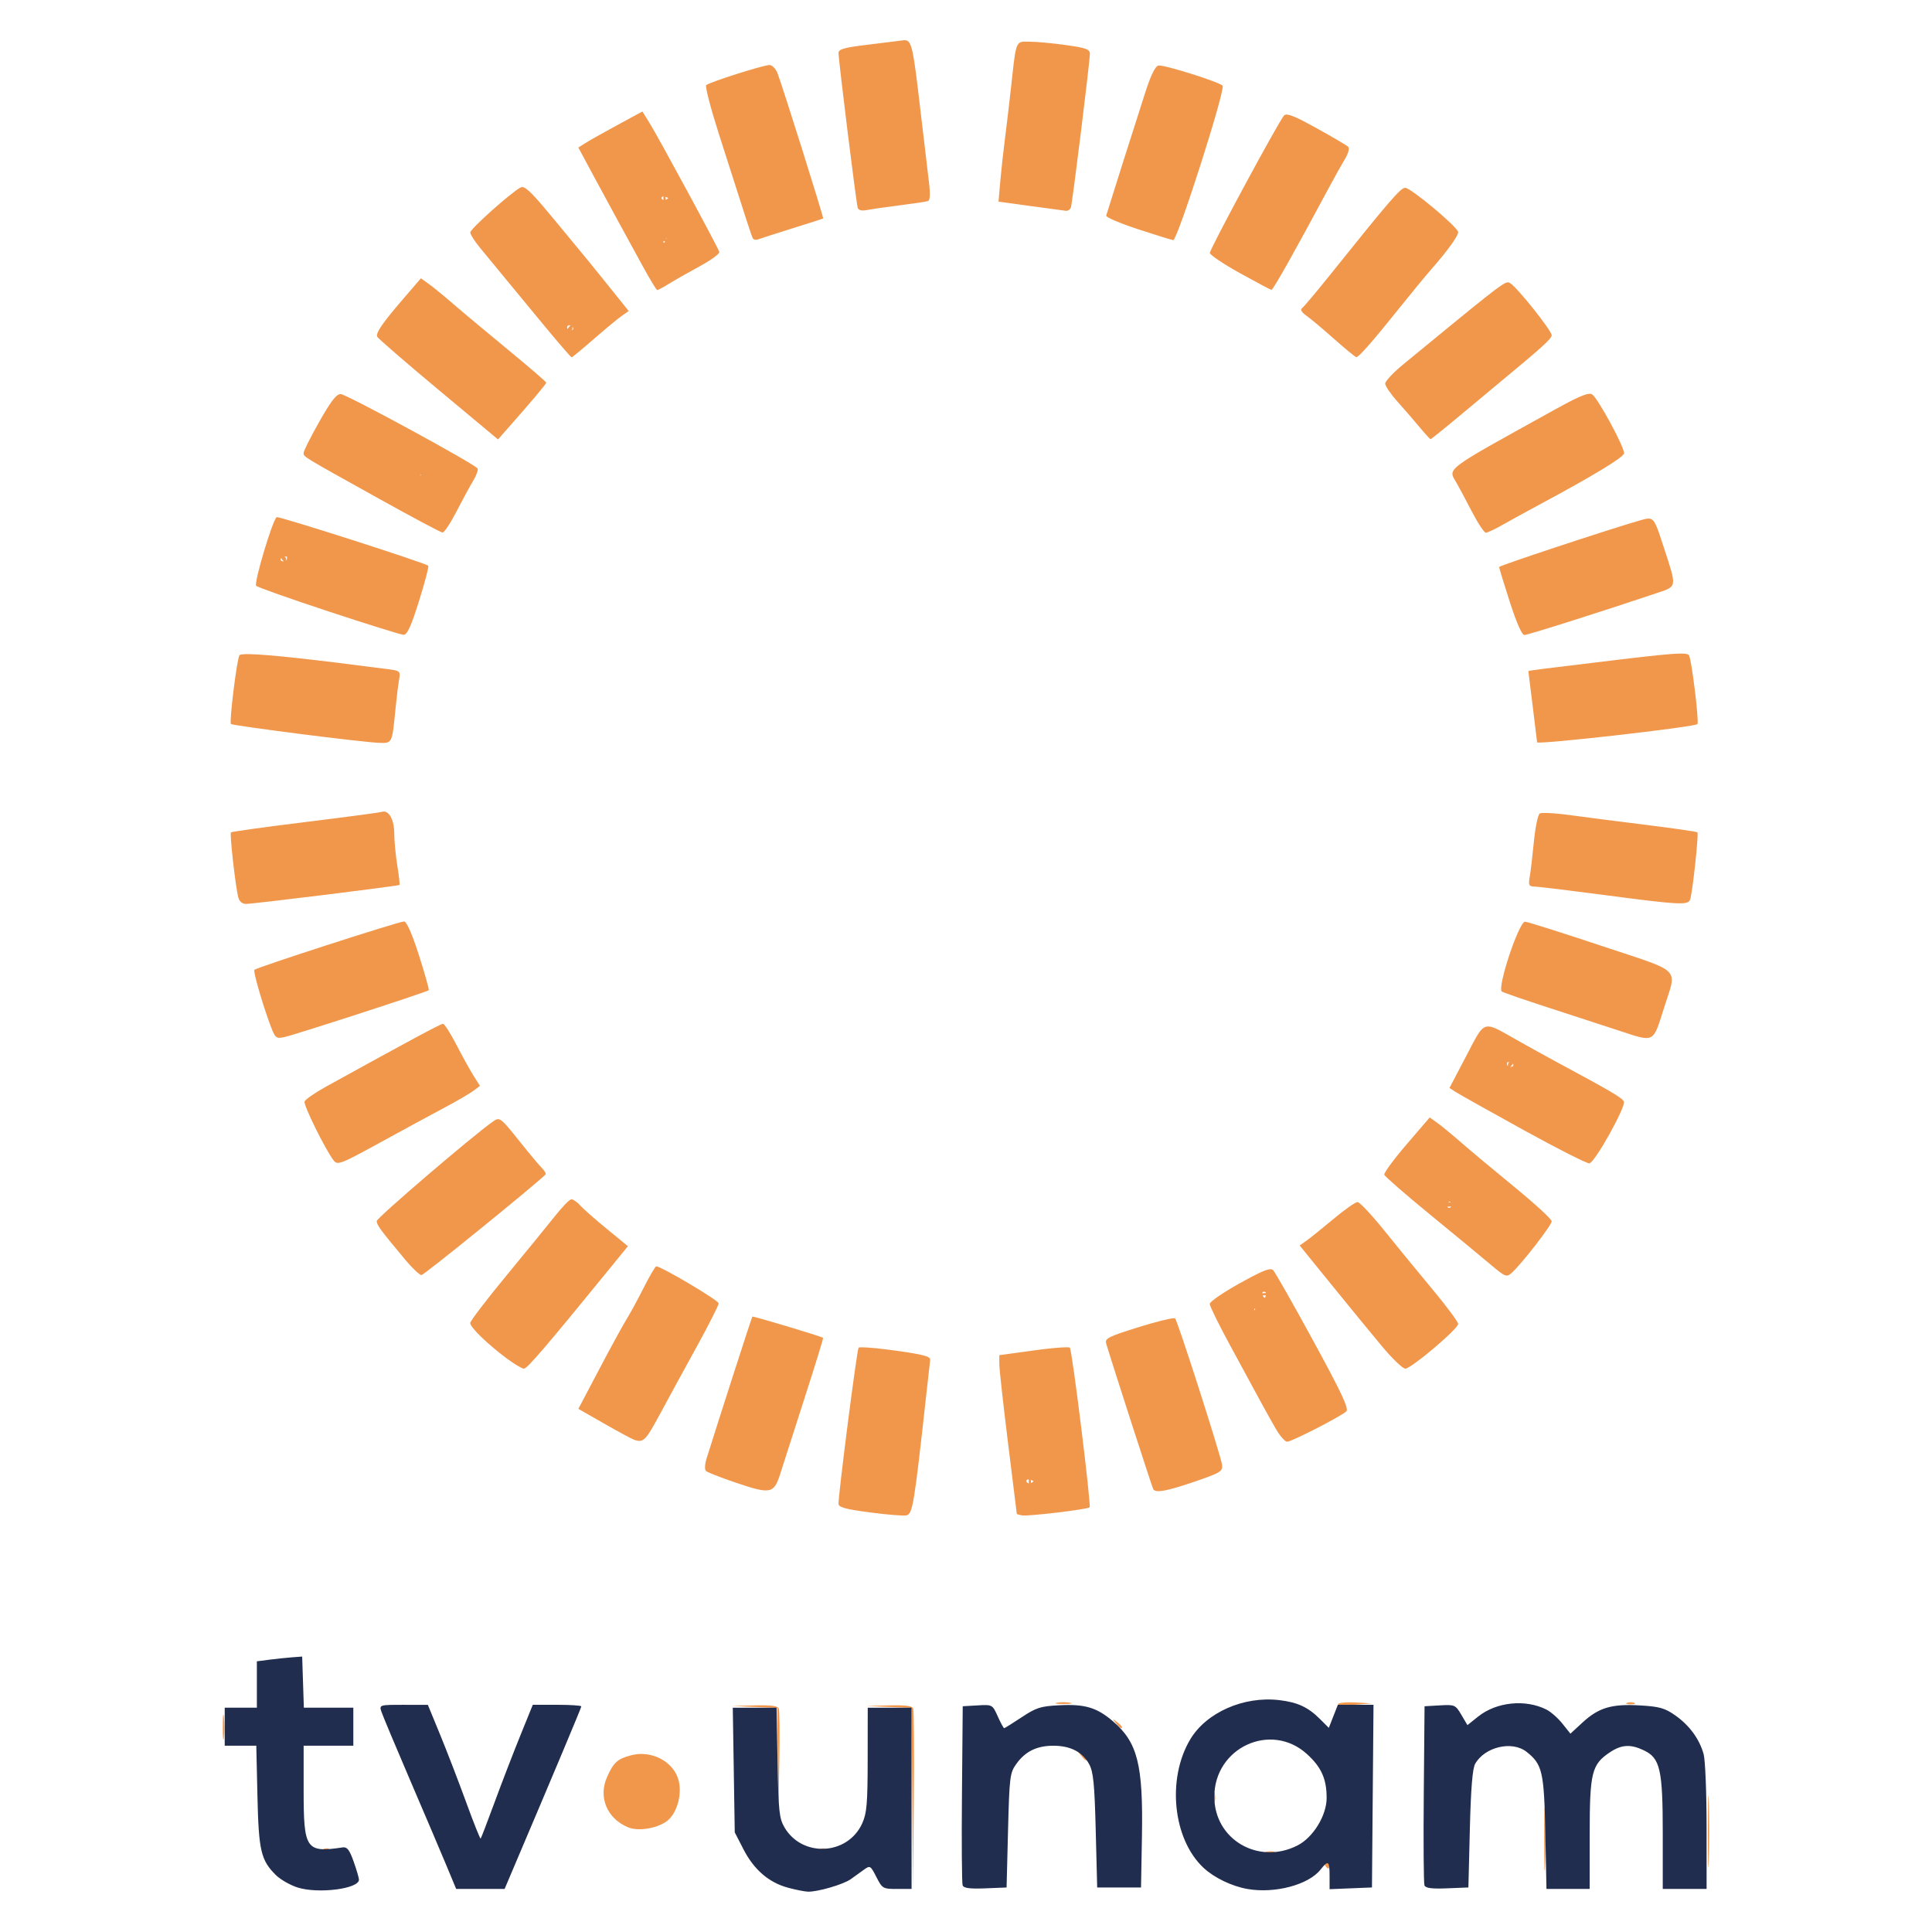
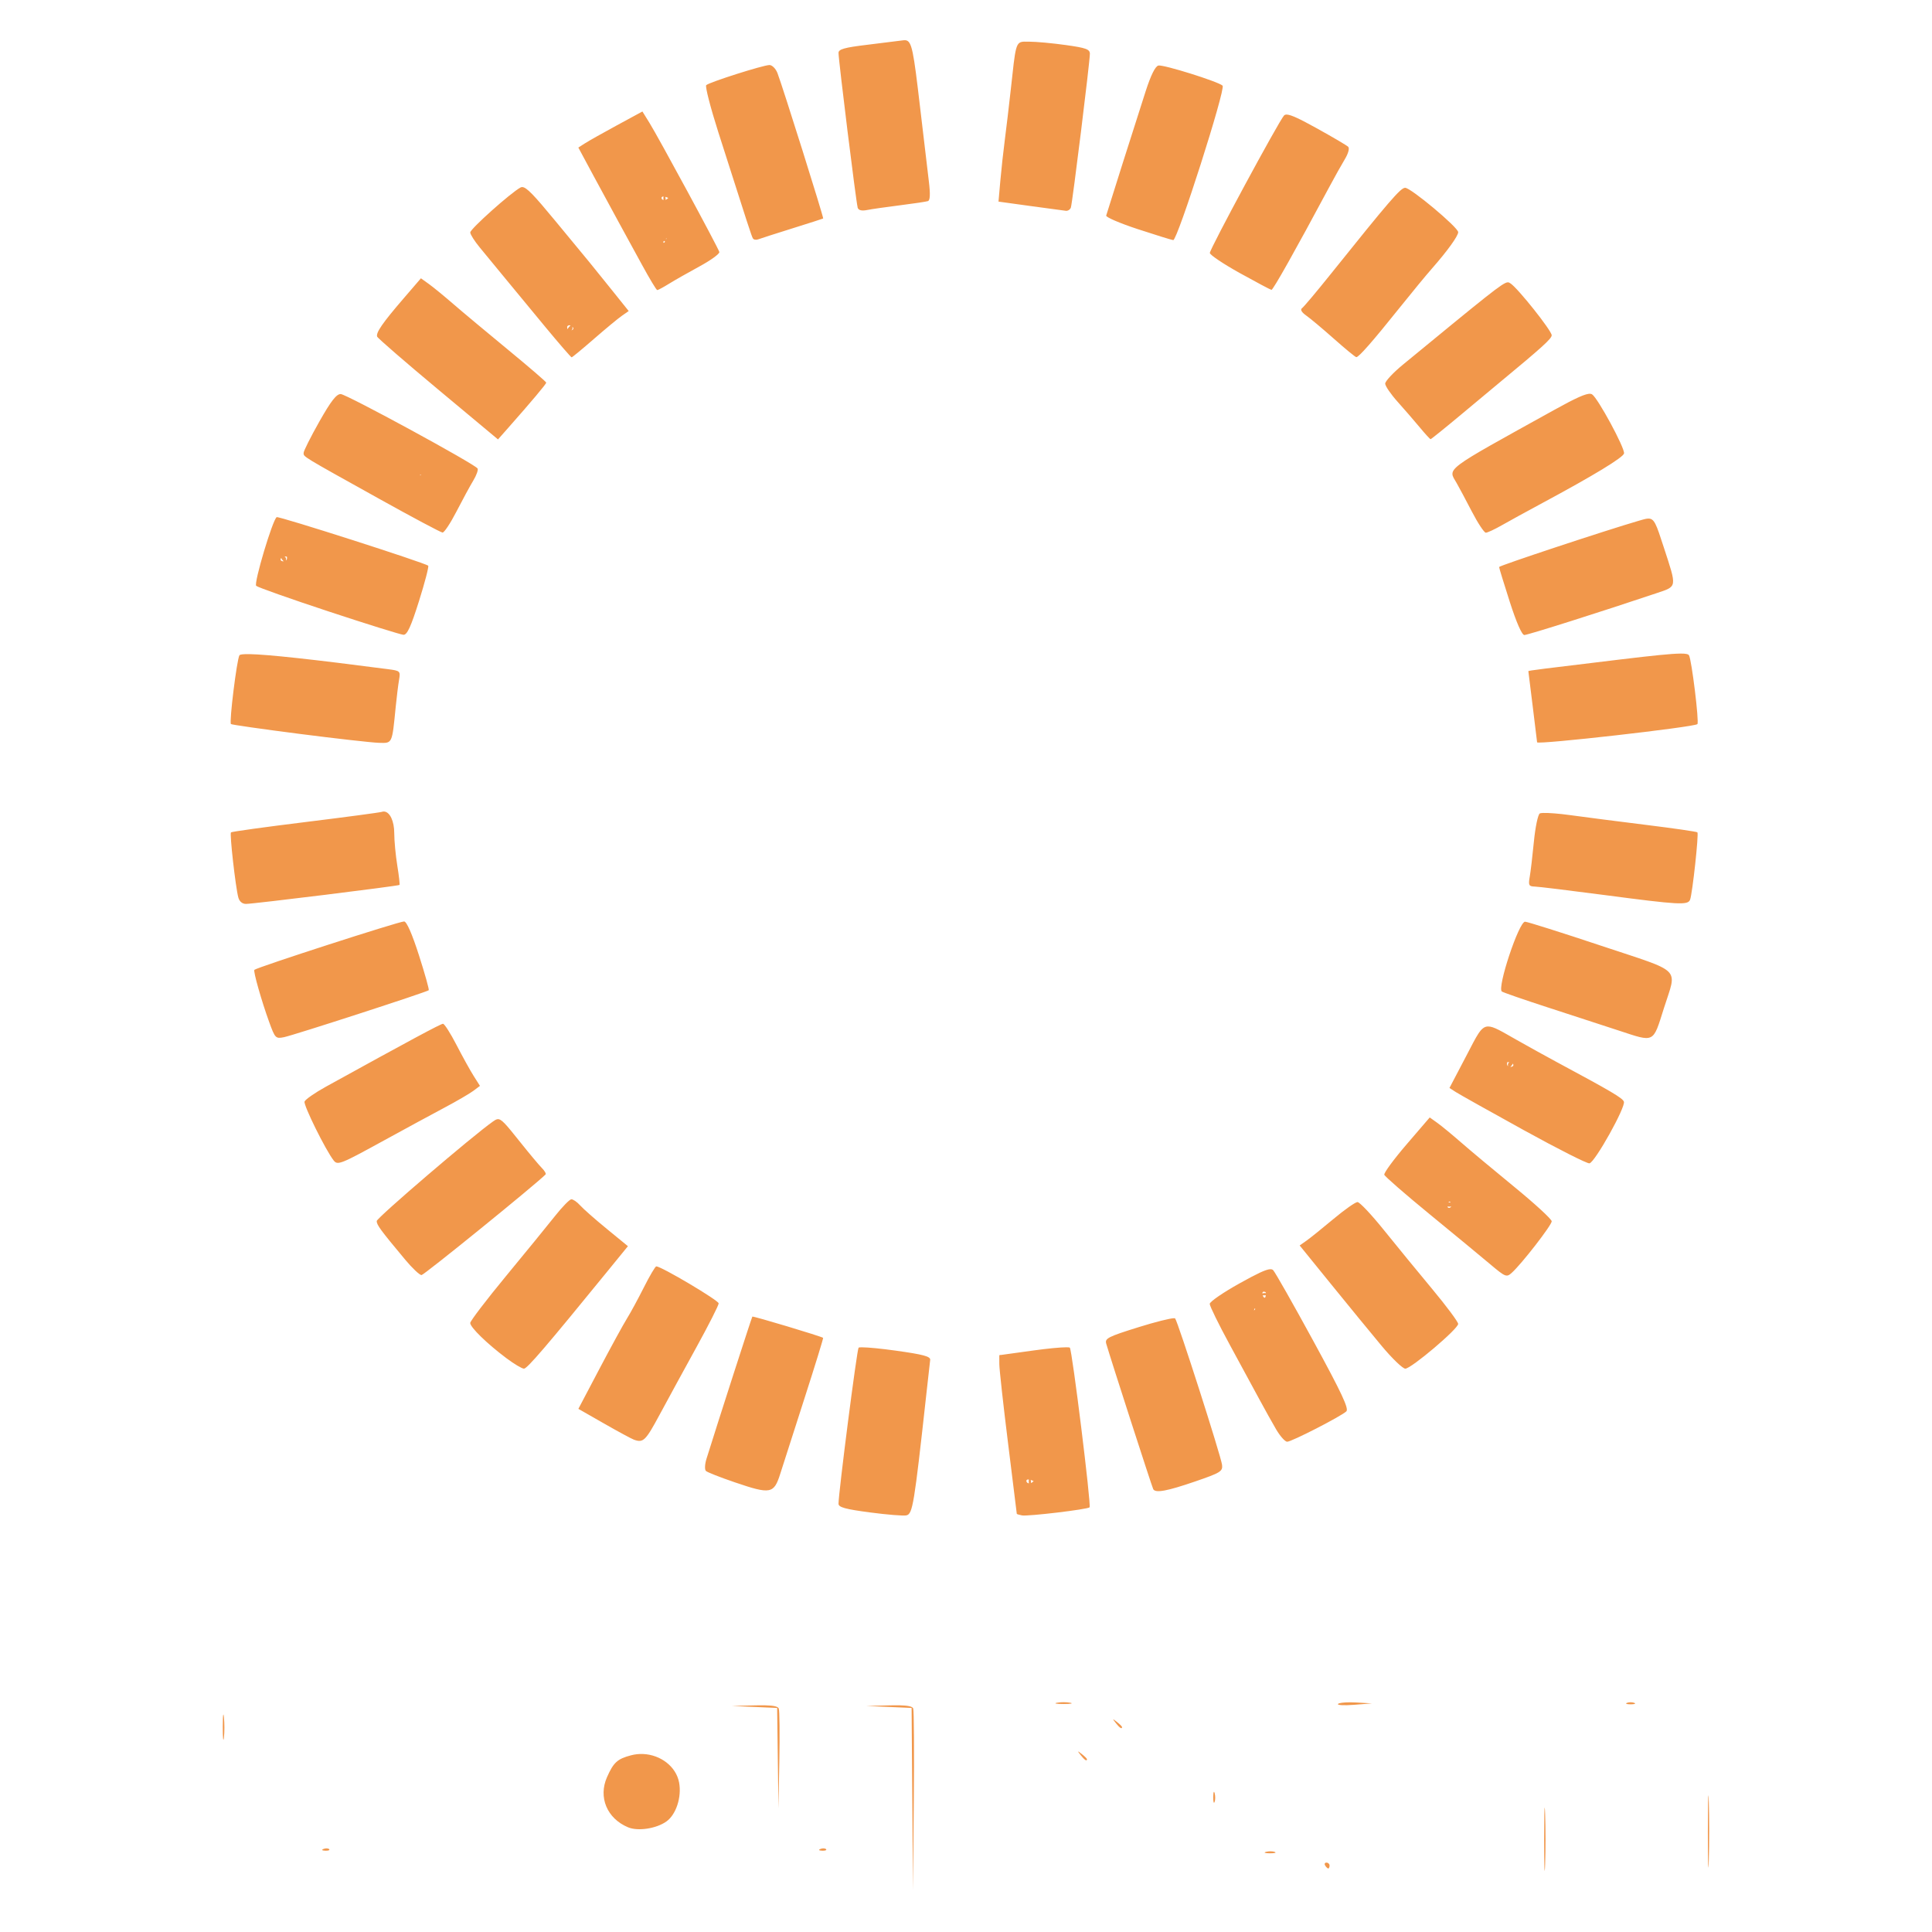
<svg xmlns="http://www.w3.org/2000/svg" xmlns:ns1="http://www.inkscape.org/namespaces/inkscape" xmlns:ns2="http://sodipodi.sourceforge.net/DTD/sodipodi-0.dtd" width="100%" height="100%" viewBox="0 0 2032 2032" version="1.1" id="svg5" xml:space="preserve" ns1:version="1.2.2 (732a01da63, 2022-12-09)" ns2:docname="TV UNAM.svg">
  <title id="title23">TV UNAM</title>
  <ns2:namedview id="namedview7" pagecolor="#ffffff" bordercolor="#000000" borderopacity="0.25" ns1:showpageshadow="2" ns1:pageopacity="0.0" ns1:pagecheckerboard="0" ns1:deskcolor="#d1d1d1" ns1:document-units="mm" showgrid="false" ns1:zoom="0.10091146" ns1:cx="3840" ns1:cy="3840" ns1:window-width="1920" ns1:window-height="991" ns1:window-x="-9" ns1:window-y="-9" ns1:window-maximized="1" ns1:current-layer="g4154" />
  <defs id="defs2" />
  <g ns1:label="Capa 1" ns1:groupmode="layer" id="layer1" transform="translate(626.241,111.188)">
    <g id="g4154">
      <rect style="fill:none;stroke-width:1.342" id="rect964" width="2032" height="2032" x="-626.241" y="-111.188" />
      <g id="g4167" transform="matrix(11.619,0,0,11.619,-803.795,-1210.395)">
        <path id="path4160" style="fill:#f1974b;stroke-width:0.265" d="m 97.241,98.248 c -0.084,-0.008 -0.177,1.64e-4 -0.282,0.015 -0.338,0.048 -1.775,0.227 -3.194,0.398 -2.05,0.247 -2.58,0.397 -2.58,0.731 0,0.659 1.584,13.462 1.729,13.974 -7.42e-4,0.01 -0.002,0.02 -0.003,0.03 0.002,-5.7e-4 0.005,-9.9e-4 0.007,-0.002 2.39e-4,7.7e-4 0.002,0.015 0.002,0.016 0.077,0.23 0.369,0.301 0.845,0.206 0.4,-0.08 1.74,-0.273 2.977,-0.428 1.237,-0.155 2.379,-0.327 2.538,-0.38 0.197,-0.067 0.224,-0.629 0.084,-1.776 -0.113,-0.923 -0.47,-3.941 -0.794,-6.706 -0.603,-5.147 -0.74,-6.021 -1.328,-6.08 z m 10.801,0.125 c -0.844,0.014 -0.823,0.322 -1.268,4.368 -0.16,1.455 -0.399,3.479 -0.533,4.498 -0.133,1.019 -0.318,2.699 -0.409,3.734 l -0.166,1.881 2.88,0.398 c 1.584,0.219 3.032,0.414 3.218,0.434 0.186,0.02 0.391,-0.113 0.454,-0.295 0.137,-0.392 1.72,-13.203 1.72,-13.915 0,-0.413 -0.344,-0.538 -2.183,-0.795 -1.201,-0.168 -2.684,-0.305 -3.295,-0.304 -0.16,4.8e-5 -0.298,-0.004 -0.419,-0.002 z m -23.107,2.119 c -0.561,0 -5.456,1.556 -5.726,1.821 -0.111,0.109 0.385,2.035 1.102,4.281 2.729,8.55 3,9.382 3.125,9.593 0.071,0.119 0.287,0.156 0.48,0.082 0.193,-0.074 1.58,-0.519 3.082,-0.989 1.502,-0.469 2.761,-0.873 2.797,-0.897 0.071,-0.047 -3.675,-11.964 -4.138,-13.164 -0.154,-0.4 -0.48,-0.728 -0.723,-0.728 z m 35.207,0.045 c -0.281,0.057 -0.684,0.868 -1.158,2.336 -0.844,2.611 -3.46,10.855 -3.569,11.245 -0.041,0.146 1.248,0.699 2.863,1.229 1.615,0.53 3.058,0.977 3.205,0.992 0.377,0.039 4.767,-13.699 4.468,-13.982 -0.385,-0.365 -5.337,-1.917 -5.81,-1.821 z m -46.709,4.159 -2.303,1.249 c -1.266,0.687 -2.571,1.422 -2.899,1.633 l -0.597,0.384 1.37,2.549 c 0.754,1.402 1.764,3.263 2.244,4.136 0.481,0.873 1.441,2.629 2.133,3.903 0.693,1.273 1.32,2.315 1.395,2.314 0.075,-5.5e-4 0.553,-0.258 1.062,-0.573 0.509,-0.315 1.759,-1.026 2.778,-1.58 1.019,-0.554 1.82,-1.137 1.78,-1.296 -0.092,-0.369 -5.51,-10.381 -6.338,-11.712 z m 58.344,0.281 c -0.126,-0.007 -0.21,0.024 -0.267,0.086 -0.486,0.538 -6.724,12.094 -6.713,12.438 0.005,0.176 1.226,0.996 2.712,1.821 1.486,0.825 2.776,1.51 2.866,1.521 0.143,0.019 2.161,-3.572 5.195,-9.239 0.506,-0.946 1.16,-2.115 1.453,-2.599 0.305,-0.504 0.433,-0.978 0.3,-1.111 -0.128,-0.128 -1.422,-0.889 -2.876,-1.693 -1.532,-0.847 -2.291,-1.204 -2.67,-1.224 z m -69.226,6.561 c -0.055,-5.9e-4 -0.104,0.013 -0.151,0.038 -0.895,0.483 -4.553,3.755 -4.55,4.07 0.002,0.178 0.389,0.789 0.86,1.359 0.471,0.57 1.512,1.834 2.312,2.809 0.8,0.975 2.455,2.98 3.678,4.455 1.222,1.475 2.27,2.681 2.326,2.681 0.057,0 0.962,-0.747 2.011,-1.66 1.049,-0.913 2.187,-1.856 2.531,-2.095 l 0.624,-0.435 -1.55,-1.933 c -0.852,-1.063 -1.749,-2.174 -1.992,-2.469 -0.243,-0.294 -1.647,-1.995 -3.12,-3.78 -1.928,-2.335 -2.593,-3.035 -2.979,-3.039 z m 79.926,0.066 c -0.409,-3e-5 -1.396,1.145 -6.831,7.924 -1.231,1.535 -2.362,2.878 -2.514,2.983 -0.168,0.117 -0.018,0.371 0.386,0.654 0.364,0.255 1.495,1.203 2.514,2.107 1.019,0.904 1.927,1.652 2.02,1.661 0.218,0.022 1.471,-1.407 3.934,-4.484 1.091,-1.364 2.41,-2.963 2.93,-3.553 1.371,-1.557 2.362,-2.931 2.362,-3.275 0,-0.432 -4.284,-4.017 -4.8,-4.017 z m -67.134,0.788 c -0.004,0.036 -0.01,0.068 -0.012,0.117 -0.003,0.08 10e-4,0.146 0.009,0.203 -0.211,-0.052 -0.262,-0.319 0.003,-0.32 z m 0.169,0.032 c 0.056,0.017 0.106,0.027 0.178,0.061 l 0.085,0.041 c -0.087,0.092 -0.168,0.14 -0.243,0.169 0.012,-0.082 0.005,-0.176 -0.021,-0.271 z m 0.119,3.739 c -0.012,0.036 -0.024,0.056 -0.036,0.086 -0.013,-0.01 -0.027,-0.019 -0.041,-0.028 0.026,-0.019 0.046,-0.04 0.077,-0.058 z m -0.257,0.244 c 0.043,0.027 0.076,0.046 0.112,0.068 -0.129,0.196 -0.208,0.099 -0.112,-0.068 z m -21.99,3.389 -1.598,1.857 c -1.874,2.178 -2.489,3.068 -2.364,3.422 0.05,0.141 2.532,2.293 5.515,4.781 l 5.424,4.524 0.926,-1.048 c 2.122,-2.401 3.44,-3.969 3.44,-4.093 0,-0.072 -1.566,-1.42 -3.48,-2.995 -1.914,-1.575 -4.147,-3.441 -4.961,-4.147 -0.814,-0.705 -1.8,-1.512 -2.191,-1.792 z m 98.373,0.365 c -0.459,0.03 -1.761,1.109 -9.481,7.451 -0.886,0.728 -1.608,1.502 -1.605,1.72 0.003,0.218 0.508,0.956 1.122,1.64 0.614,0.684 1.516,1.726 2.004,2.315 0.488,0.589 0.931,1.072 0.983,1.072 0.053,0 1.32,-1.022 2.817,-2.272 1.496,-1.249 2.96,-2.47 3.253,-2.712 4.063,-3.362 4.892,-4.112 4.892,-4.425 0,-0.413 -3.075,-4.278 -3.734,-4.694 -0.085,-0.053 -0.146,-0.102 -0.252,-0.096 z m -84.886,3.889 c 0.024,0.01 0.031,0.021 0.052,0.031 -0.066,0.041 -0.146,0.117 -0.212,0.224 -0.022,0.035 -0.034,0.069 -0.04,0.099 -0.037,-0.057 -0.061,-0.13 -0.044,-0.239 0.038,-0.09 0.152,-0.131 0.244,-0.116 z m 0.213,0.127 c 0.184,0.155 0.076,0.29 -0.085,0.332 0.064,-0.049 0.109,-0.12 0.109,-0.204 0,-0.05 -0.012,-0.089 -0.023,-0.129 z m 92.169,6.075 c -0.4,-0.045 -1.303,0.362 -3.277,1.456 -10.137,5.616 -9.635,5.24 -8.839,6.621 0.21,0.364 0.83,1.525 1.377,2.58 0.548,1.055 1.118,1.917 1.268,1.915 0.15,-0.002 0.799,-0.304 1.441,-0.671 0.643,-0.367 2.307,-1.28 3.698,-2.027 4.62,-2.483 7.303,-4.114 7.37,-4.478 0.087,-0.477 -2.371,-5.018 -2.896,-5.349 -0.038,-0.024 -0.086,-0.04 -0.143,-0.046 z m -113.128,0.023 c -0.385,-0.012 -0.883,0.629 -1.939,2.496 -0.781,1.382 -1.42,2.655 -1.42,2.829 0,0.365 -0.251,0.212 6.879,4.179 2.983,1.66 5.547,3.024 5.697,3.032 0.15,0.008 0.717,-0.848 1.26,-1.903 0.543,-1.055 1.226,-2.313 1.518,-2.796 0.292,-0.483 0.469,-0.978 0.393,-1.1 -0.252,-0.407 -11.861,-6.721 -12.388,-6.738 z m 7.19,7.286 c 0.028,0.009 0.048,0.009 0.08,0.023 -0.025,0.028 -0.046,0.038 -0.07,0.06 5.48e-4,-0.03 -0.006,-0.055 -0.009,-0.083 z m -0.41,0.125 c 2.39e-4,7.1e-4 2.75e-4,0.001 5.17e-4,0.002 -1.76e-4,-7e-4 -3.53e-4,-10e-4 -5.17e-4,-0.002 z m -12.576,3.73 c -0.363,0.205 -2.09,5.985 -1.857,6.218 0.128,0.128 3.081,1.172 6.563,2.322 3.482,1.149 6.528,2.099 6.769,2.11 0.332,0.016 0.672,-0.721 1.405,-3.049 0.532,-1.689 0.907,-3.131 0.834,-3.204 -0.248,-0.248 -13.523,-4.503 -13.713,-4.396 z m 124.104,0.132 c -0.203,0.016 -0.456,0.093 -0.797,0.192 -2.987,0.869 -12.655,4.07 -12.655,4.191 0,0.075 0.434,1.49 0.965,3.146 0.599,1.87 1.1,3.01 1.321,3.01 0.31,0 6.943,-2.1 11.944,-3.781 1.914,-0.644 1.885,-0.457 0.674,-4.169 -0.694,-2.128 -0.845,-2.635 -1.453,-2.588 z m -123.399,3.432 c 0.074,-0.003 0.149,0.001 0.21,0.005 0.055,0.184 -2.13e-4,0.298 -0.091,0.364 0.013,-0.043 0.026,-0.087 0.026,-0.142 0,-0.098 -0.06,-0.181 -0.145,-0.227 z m -0.291,0.13 c 0.006,0.03 0.018,0.063 0.039,0.097 0.056,0.09 0.121,0.158 0.181,0.206 -0.2,0.013 -0.382,-0.108 -0.221,-0.303 z m 126.656,8.657 c -0.825,0.006 -2.439,0.172 -5.483,0.537 -7.003,0.84 -8.29,1.004 -8.287,1.053 10e-4,0.02 0.18,1.461 0.397,3.201 0.217,1.741 0.395,3.199 0.395,3.241 0,0.238 14.242,-1.378 14.511,-1.647 0.172,-0.172 -0.522,-5.841 -0.763,-6.232 -0.064,-0.103 -0.275,-0.157 -0.769,-0.154 z m -129.537,0.051 c -0.56,-0.011 -0.857,0.024 -0.906,0.103 -0.236,0.382 -0.938,6.057 -0.769,6.225 0.059,0.059 2.843,0.458 6.188,0.887 3.344,0.429 6.581,0.794 7.193,0.811 1.248,0.035 1.197,0.144 1.536,-3.277 0.087,-0.873 0.221,-1.959 0.299,-2.414 0.138,-0.804 0.11,-0.831 -1.006,-0.976 -6.808,-0.888 -10.854,-1.329 -12.534,-1.361 z m 12.2,14.247 c -0.073,-0.006 -0.149,0.004 -0.226,0.03 -0.178,0.061 -3.294,0.477 -6.925,0.924 -3.631,0.447 -6.656,0.867 -6.722,0.933 -0.13,0.13 0.408,4.909 0.662,5.88 0.098,0.374 0.358,0.595 0.699,0.595 0.668,0 13.785,-1.621 13.892,-1.717 0.042,-0.038 -0.046,-0.828 -0.197,-1.755 -0.151,-0.928 -0.274,-2.244 -0.275,-2.924 -0.002,-1.109 -0.397,-1.922 -0.908,-1.966 z m 104.911,0.128 c -0.16,0.005 -0.268,0.02 -0.31,0.046 -0.166,0.103 -0.405,1.243 -0.531,2.534 -0.125,1.291 -0.296,2.734 -0.379,3.207 -0.134,0.761 -0.081,0.862 0.456,0.877 0.334,0.009 3.167,0.353 6.296,0.765 6.793,0.894 7.567,0.936 7.764,0.422 0.212,-0.551 0.799,-5.958 0.662,-6.095 -0.063,-0.063 -2.134,-0.364 -4.601,-0.669 -2.468,-0.305 -5.584,-0.706 -6.926,-0.891 -1.006,-0.139 -1.952,-0.211 -2.432,-0.195 z m -103.111,9.822 c -0.47,0 -13.274,4.138 -13.553,4.38 -0.122,0.106 0.64,2.796 1.333,4.707 0.541,1.492 0.588,1.541 1.352,1.388 0.863,-0.173 12.938,-4.09 13.097,-4.249 0.054,-0.054 -0.344,-1.476 -0.884,-3.162 -0.621,-1.939 -1.115,-3.064 -1.345,-3.064 z m 101.472,0.022 c -0.556,-0.028 -2.567,6.033 -2.098,6.323 0.166,0.102 1.991,0.734 4.057,1.405 2.066,0.67 5.007,1.629 6.534,2.13 3.261,1.07 3.064,1.169 4.071,-2.022 1.19,-3.768 1.789,-3.17 -5.659,-5.653 -3.565,-1.189 -6.673,-2.171 -6.907,-2.183 z m -97.951,9.239 c -0.2,0 -3.065,1.54 -10.589,5.691 -0.995,0.549 -1.869,1.156 -1.944,1.35 -0.118,0.307 1.907,4.403 2.637,5.335 0.355,0.453 0.619,0.347 4.573,-1.824 1.882,-1.033 4.333,-2.362 5.446,-2.953 1.113,-0.591 2.293,-1.278 2.623,-1.526 l 0.599,-0.451 -0.566,-0.892 c -0.311,-0.491 -1.012,-1.756 -1.556,-2.811 -0.545,-1.055 -1.095,-1.918 -1.222,-1.918 z m 94.594,0.244 c -0.659,0.016 -0.991,0.802 -1.97,2.671 l -1.519,2.897 0.593,0.381 c 0.326,0.209 3.093,1.759 6.149,3.444 3.056,1.685 5.724,3.035 5.93,2.998 0.496,-0.089 3.299,-5.111 3.117,-5.585 -0.128,-0.334 -1.104,-0.909 -6.137,-3.615 -0.873,-0.469 -2.48,-1.359 -3.572,-1.976 -1.367,-0.773 -2.078,-1.227 -2.591,-1.214 z m 1.75,3.228 c 0.062,0.003 0.123,0.006 0.185,0.009 -0.081,0.047 -0.137,0.127 -0.137,0.223 0,0.054 0.013,0.096 0.025,0.138 -0.091,-0.066 -0.142,-0.181 -0.073,-0.369 z m 0.486,0.129 c 0.158,0.188 -0.017,0.308 -0.213,0.302 0.058,-0.049 0.119,-0.115 0.172,-0.2 0.022,-0.036 0.036,-0.071 0.041,-0.102 z m -7.511,4.879 -2.105,2.45 c -1.158,1.348 -2.061,2.58 -2.008,2.738 0.053,0.158 1.894,1.761 4.091,3.562 2.198,1.8 4.66,3.834 5.472,4.518 1.408,1.187 1.5,1.224 1.977,0.794 0.902,-0.812 3.615,-4.311 3.615,-4.661 0,-0.188 -1.512,-1.58 -3.361,-3.093 -1.848,-1.513 -4.021,-3.328 -4.829,-4.034 -0.807,-0.705 -1.779,-1.506 -2.16,-1.779 z m -84.403,0.161 c -0.119,0.02 -0.236,0.096 -0.387,0.202 -1.84,1.289 -10.531,8.73 -10.531,9.016 0,0.353 0.342,0.817 2.586,3.505 0.638,0.764 1.299,1.388 1.47,1.386 0.226,-0.002 10.267,-8.146 11.226,-9.105 0.07,-0.07 -0.075,-0.329 -0.321,-0.576 -0.247,-0.247 -1.124,-1.294 -1.949,-2.328 -1.364,-1.709 -1.737,-2.161 -2.093,-2.101 z m 6.702,7.246 c -0.159,0.007 -0.826,0.69 -1.481,1.518 -0.655,0.828 -2.649,3.272 -4.432,5.432 -1.783,2.16 -3.241,4.072 -3.241,4.249 0,0.39 1.518,1.869 3.261,3.177 0.702,0.527 1.424,0.958 1.603,0.958 0.292,0 1.995,-1.986 7.631,-8.904 l 1.78,-2.184 -1.912,-1.566 c -1.052,-0.861 -2.139,-1.819 -2.416,-2.129 -0.277,-0.309 -0.634,-0.556 -0.794,-0.549 z m 79.51,0.209 c 0.028,0.009 0.056,0.04 0.082,0.097 -0.037,-0.015 -0.074,-0.027 -0.111,-0.027 -0.032,0 -0.064,0.012 -0.096,0.023 0.035,-0.059 0.077,-0.107 0.124,-0.093 z m -8.346,0.043 c -0.192,0 -1.178,0.694 -2.191,1.543 -1.013,0.848 -2.113,1.732 -2.444,1.964 l -0.602,0.422 2.86,3.526 c 1.573,1.939 3.629,4.449 4.57,5.576 0.941,1.128 1.9,2.051 2.132,2.051 0.532,-3e-5 4.786,-3.602 4.786,-4.052 0,-0.184 -1.062,-1.611 -2.361,-3.171 -1.299,-1.56 -3.27,-3.966 -4.381,-5.347 -1.111,-1.381 -2.177,-2.511 -2.369,-2.511 z m 8.143,0.402 c 0.049,0.008 0.103,0.014 0.175,0.014 0.068,0 0.119,-0.006 0.167,-0.013 -0.087,0.147 -0.308,0.186 -0.342,-5.2e-4 z m -71.62,5.419 c -0.091,0 -0.597,0.857 -1.124,1.904 -0.527,1.047 -1.222,2.327 -1.545,2.844 -0.322,0.517 -1.441,2.563 -2.485,4.545 l -1.898,3.605 2.315,1.323 c 1.273,0.728 2.494,1.388 2.712,1.467 0.848,0.308 1.052,0.109 2.328,-2.261 0.724,-1.346 2.223,-4.093 3.331,-6.106 1.108,-2.012 2.014,-3.799 2.014,-3.971 0,-0.27 -5.194,-3.351 -5.649,-3.351 z m 55.559,0.259 c -0.392,0.024 -1.164,0.393 -2.749,1.274 -1.492,0.829 -2.712,1.669 -2.712,1.866 0,0.197 0.819,1.865 1.82,3.706 1.001,1.841 2.205,4.061 2.676,4.934 0.471,0.873 1.152,2.094 1.513,2.712 0.361,0.618 0.813,1.124 1.003,1.124 0.4,0 4.866,-2.292 5.352,-2.746 0.253,-0.237 -0.408,-1.648 -2.991,-6.386 -1.823,-3.345 -3.457,-6.225 -3.632,-6.4 -0.062,-0.062 -0.15,-0.092 -0.281,-0.084 z m -0.541,2.033 c 0.031,0.003 0.067,0.013 0.109,0.029 l 0.057,0.058 c 9.2e-4,0.021 -0.002,0.028 -0.002,0.048 -0.026,-0.005 -0.05,-0.012 -0.079,-0.013 -0.076,-0.003 -0.159,0.011 -0.24,0.037 0.002,-0.095 0.038,-0.171 0.155,-0.159 z m 0.156,0.324 c -0.037,0.367 -0.208,0.213 -0.282,10e-4 0.027,0.002 0.046,0.006 0.079,0.008 0.08,0.003 0.146,-0.001 0.203,-0.009 z m -1.004,1.189 c 0.016,0.003 0.022,0.002 0.04,0.006 0.011,0.111 -0.043,0.154 -0.114,0.16 0.023,-0.046 0.046,-0.082 0.067,-0.135 0.004,-0.011 0.004,-0.02 0.008,-0.031 z m -45.474,0.743 c -0.058,0.067 -3.036,9.299 -4.152,12.873 -0.153,0.49 -0.175,0.981 -0.049,1.1 0.125,0.119 1.298,0.58 2.608,1.026 3.247,1.106 3.541,1.051 4.117,-0.762 0.254,-0.8 1.246,-3.888 2.203,-6.861 0.958,-2.973 1.714,-5.427 1.679,-5.453 -0.19,-0.144 -6.347,-1.992 -6.407,-1.923 z M 121.554,213.93 c -0.37,0.007 -1.687,0.336 -3.183,0.803 -2.802,0.873 -3.093,1.022 -2.952,1.506 0.403,1.391 4.153,12.996 4.256,13.171 0.213,0.363 1.251,0.171 3.789,-0.701 2.306,-0.792 2.507,-0.916 2.439,-1.503 -0.091,-0.781 -4.008,-13.001 -4.25,-13.258 -0.012,-0.013 -0.045,-0.018 -0.098,-0.017 z m -9.742,2.631 c -0.534,0.001 -1.684,0.109 -2.966,0.287 l -2.973,0.411 c -0.019,-0.002 -0.037,-0.007 -0.056,-0.009 0.001,0.005 0.002,0.011 0.003,0.017 l -0.082,0.011 0.002,0.808 c 0.001,0.444 0.357,3.665 0.791,7.157 0.434,3.493 0.79,6.371 0.791,6.397 0.001,0.026 0.211,0.088 0.466,0.14 h 5.2e-4 c 0.516,0.103 5.936,-0.544 6.123,-0.731 0.163,-0.163 -1.577,-14.227 -1.788,-14.451 -0.023,-0.025 -0.133,-0.036 -0.311,-0.036 z m -18.495,0.002 c -0.182,-0.001 -0.293,0.01 -0.316,0.035 -0.15,0.16 -1.816,13.121 -1.816,14.129 0,0.319 0.62,0.489 2.844,0.783 1.564,0.206 3.049,0.327 3.301,0.267 0.567,-0.135 0.697,-0.924 1.796,-10.899 0.168,-1.528 0.328,-2.957 0.356,-3.175 0.039,-0.313 -0.626,-0.491 -3.132,-0.84 -1.312,-0.183 -2.488,-0.296 -3.032,-0.299 z m 14.985,11.967 c 0.027,-0.007 0.075,0.003 0.113,0.005 -0.005,0.038 -0.01,0.073 -0.012,0.126 -0.004,0.089 0.002,0.159 0.012,0.219 -0.224,-0.03 -0.314,-0.298 -0.113,-0.35 z m 0.28,0.038 c 0.078,0.025 0.159,0.051 0.265,0.108 -0.086,0.089 -0.168,0.144 -0.243,0.175 0.013,-0.085 0.006,-0.184 -0.022,-0.283 z m 2.975,20.121 c -0.216,0 -0.432,0.016 -0.595,0.048 -0.327,0.063 -0.059,0.115 0.595,0.115 0.655,0 0.923,-0.052 0.595,-0.115 -0.164,-0.032 -0.38,-0.048 -0.595,-0.048 z m 51.329,0.004 c -0.12,0 -0.24,0.018 -0.331,0.055 -0.182,0.073 -0.033,0.133 0.331,0.133 0.364,0 0.513,-0.06 0.331,-0.133 -0.091,-0.037 -0.211,-0.055 -0.331,-0.055 z m -25.413,0.004 c -0.544,0.002 -0.982,0.057 -1.07,0.145 -0.118,0.117 0.524,0.156 1.427,0.085 l 1.641,-0.129 -1.427,-0.085 c -0.196,-0.012 -0.39,-0.017 -0.571,-0.016 z m -52.935,0.274 c -0.267,-0.006 -0.583,-0.004 -0.952,0.005 l -2.059,0.053 2.051,0.09 2.051,0.09 0.059,4.553 0.059,4.553 0.08,-4.355 c 0.044,-2.396 0.021,-4.509 -0.051,-4.696 -0.07,-0.183 -0.436,-0.275 -1.238,-0.293 z m 12.161,0 c -0.266,-0.006 -0.579,-0.004 -0.942,0.005 l -2.059,0.053 2.051,0.09 2.051,0.09 0.062,8.257 0.062,8.257 0.074,-8.067 c 0.041,-4.437 0.017,-8.217 -0.054,-8.401 -0.068,-0.176 -0.447,-0.267 -1.245,-0.286 z m -61.202,0.835 c -0.03,0.038 -0.051,0.433 -0.052,1.101 -0.001,1.019 0.046,1.468 0.104,0.998 0.058,-0.47 0.059,-1.303 0.002,-1.852 -0.014,-0.137 -0.028,-0.216 -0.041,-0.241 -0.005,-0.009 -0.009,-0.012 -0.013,-0.006 z m 80.559,0.44 c -0.014,0.014 0.066,0.121 0.231,0.331 0.346,0.441 0.563,0.581 0.563,0.363 0,-0.055 -0.208,-0.263 -0.463,-0.463 -0.21,-0.165 -0.317,-0.245 -0.331,-0.231 z m -3.175,2.91 c -0.014,0.014 0.066,0.121 0.231,0.331 0.346,0.441 0.563,0.581 0.563,0.363 0,-0.055 -0.208,-0.263 -0.463,-0.463 -0.21,-0.165 -0.317,-0.245 -0.331,-0.231 z m -39.388,0.222 c -0.361,-0.015 -0.73,0.022 -1.093,0.118 -1.233,0.325 -1.58,0.641 -2.17,1.972 -0.809,1.825 -0.002,3.751 1.906,4.546 0.895,0.373 2.559,0.119 3.471,-0.531 0.877,-0.625 1.393,-2.211 1.146,-3.527 -0.274,-1.463 -1.695,-2.511 -3.259,-2.578 z m 51.672,3.428 c -0.034,0.018 -0.059,0.178 -0.062,0.451 -0.005,0.437 0.05,0.647 0.122,0.468 0.073,-0.179 0.077,-0.536 0.01,-0.794 -0.025,-0.097 -0.049,-0.136 -0.07,-0.125 z m 44.765,0.321 c -0.031,-0.114 -0.053,1.122 -0.053,3.305 2e-4,2.91 0.039,4.065 0.086,2.566 0.047,-1.499 0.047,-3.881 -5.2e-4,-5.292 -0.012,-0.353 -0.023,-0.541 -0.033,-0.579 z m -14.818,1.118 c -0.032,-0.125 -0.054,0.938 -0.054,2.848 0,2.547 0.039,3.588 0.088,2.315 0.049,-1.273 0.049,-3.357 0,-4.63 -0.012,-0.318 -0.024,-0.492 -0.034,-0.533 z m -110.251,3.675 c -0.092,-0.004 -0.197,0.013 -0.292,0.051 -0.211,0.085 -0.149,0.147 0.16,0.16 0.279,0.011 0.435,-0.051 0.347,-0.139 -0.044,-0.044 -0.123,-0.068 -0.214,-0.072 z m 44.979,0 c -0.092,-0.004 -0.197,0.013 -0.292,0.051 -0.211,0.085 -0.149,0.147 0.16,0.16 0.279,0.011 0.435,-0.051 0.347,-0.139 -0.044,-0.044 -0.123,-0.068 -0.214,-0.072 z m 40.471,0.266 c -0.144,-0.002 -0.298,0.014 -0.426,0.048 -0.257,0.067 -0.111,0.127 0.326,0.132 0.437,0.005 0.647,-0.05 0.468,-0.122 -0.09,-0.036 -0.224,-0.056 -0.367,-0.057 z m 5.043,1.024 c -0.154,0 -0.207,0.119 -0.117,0.265 0.09,0.146 0.216,0.265 0.28,0.265 0.064,0 0.117,-0.119 0.117,-0.265 0,-0.146 -0.126,-0.265 -0.28,-0.265 z" />
-         <path style="fill:#212d4f;stroke-width:0.265" d="m 42.21,265.458 c -0.669,-0.214 -1.549,-0.718 -1.955,-1.12 -1.358,-1.346 -1.557,-2.195 -1.67,-7.147 l -0.104,-4.564 h -1.429 -1.429 v -1.72 -1.72 h 1.455 1.455 v -2.1 -2.1 l 1.124,-0.146 c 0.618,-0.08 1.541,-0.177 2.051,-0.215 l 0.926,-0.069 0.076,2.315 0.076,2.315 h 2.239 2.239 v 1.72 1.72 h -2.249 -2.249 v 4.072 c 0,5.325 0.212,5.632 3.543,5.132 0.386,-0.058 0.608,0.227 0.972,1.248 0.259,0.728 0.481,1.475 0.492,1.66 0.051,0.838 -3.681,1.321 -5.562,0.72 z M 86.611,265.48 c -1.728,-0.465 -3.079,-1.628 -4.025,-3.466 l -0.794,-1.542 -0.089,-5.642 -0.089,-5.642 h 1.982 1.982 l 0.091,4.961 c 0.081,4.415 0.15,5.062 0.629,5.878 1.609,2.738 5.716,2.526 7.028,-0.362 0.42,-0.924 0.493,-1.774 0.498,-5.78 l 0.006,-4.696 h 1.984 1.984 v 8.202 8.202 h -1.318 c -1.275,0 -1.335,-0.035 -1.868,-1.08 -0.531,-1.042 -0.571,-1.065 -1.13,-0.66 -0.318,0.231 -0.856,0.618 -1.195,0.859 -0.668,0.476 -3.004,1.156 -3.873,1.127 -0.296,-0.01 -1.108,-0.171 -1.804,-0.358 z m 41.594,0.117 c -1.419,-0.249 -3.006,-1.012 -3.973,-1.912 -2.777,-2.581 -3.346,-8.055 -1.209,-11.631 1.458,-2.44 4.839,-3.931 8.059,-3.553 1.665,0.196 2.61,0.636 3.697,1.723 l 0.787,0.787 0.41,-1.044 0.41,-1.044 h 1.613 1.613 l -0.07,8.268 -0.07,8.268 -1.918,0.078 -1.918,0.078 v -1.202 c 0,-1.371 -0.121,-1.456 -0.816,-0.573 -1.086,1.381 -4.137,2.191 -6.613,1.757 z m 4.519,-3.937 c 1.425,-0.723 2.646,-2.712 2.646,-4.308 0,-1.725 -0.484,-2.798 -1.796,-3.982 -3.258,-2.94 -8.374,-0.568 -8.371,3.881 0.003,3.864 3.99,6.201 7.521,4.409 z m -77.002,1.882 c -0.468,-1.128 -1.951,-4.61 -3.294,-7.739 -1.343,-3.129 -2.527,-5.956 -2.631,-6.284 -0.185,-0.585 -0.149,-0.595 2.013,-0.593 l 2.201,0.002 1.114,2.71 c 0.613,1.49 1.669,4.233 2.348,6.095 0.678,1.862 1.271,3.347 1.317,3.301 0.046,-0.046 0.615,-1.529 1.265,-3.295 0.65,-1.766 1.693,-4.472 2.318,-6.013 l 1.137,-2.802 h 2.196 c 1.208,0 2.196,0.065 2.196,0.145 0,0.118 -2.48,6.024 -6.41,15.267 l -0.534,1.257 H 58.765 56.574 Z m 46.699,1.729 c -0.073,-0.19 -0.101,-3.916 -0.062,-8.28 l 0.07,-7.935 1.343,-0.078 c 1.339,-0.078 1.345,-0.075 1.826,0.992 0.266,0.589 0.526,1.071 0.579,1.071 0.053,0 0.766,-0.445 1.586,-0.989 1.314,-0.872 1.717,-1 3.413,-1.086 2.323,-0.117 3.391,0.202 4.849,1.45 2.234,1.912 2.742,3.927 2.626,10.415 l -0.083,4.63 h -1.984 -1.984 l -0.132,-5.159 c -0.109,-4.261 -0.214,-5.308 -0.6,-6.015 -0.598,-1.094 -1.699,-1.658 -3.237,-1.658 -1.495,0 -2.544,0.516 -3.353,1.65 -0.581,0.815 -0.624,1.155 -0.748,6.023 l -0.132,5.159 -1.922,0.078 c -1.395,0.057 -1.958,-0.017 -2.055,-0.267 z m 41.804,0 c -0.073,-0.19 -0.101,-3.916 -0.062,-8.28 l 0.07,-7.935 1.39,-0.08 c 1.343,-0.077 1.409,-0.048 1.941,0.854 l 0.551,0.934 0.969,-0.775 c 1.659,-1.326 4.284,-1.594 6.185,-0.632 0.395,0.2 1.044,0.772 1.443,1.272 l 0.725,0.909 1.093,-1.008 c 1.464,-1.349 2.632,-1.698 5.194,-1.55 1.778,0.103 2.258,0.238 3.203,0.902 1.281,0.901 2.19,2.141 2.569,3.508 0.146,0.526 0.267,3.487 0.267,6.58 l 10e-4,5.622 h -1.984 -1.984 v -5.022 c 0,-5.797 -0.234,-6.823 -1.714,-7.526 -1.206,-0.572 -2.017,-0.524 -3.075,0.183 -1.645,1.099 -1.824,1.827 -1.825,7.403 l -4.1e-4,4.961 h -1.956 -1.956 l -0.104,-5.093 c -0.113,-5.523 -0.268,-6.191 -1.702,-7.319 -1.307,-1.028 -3.771,-0.452 -4.649,1.087 -0.241,0.423 -0.388,2.232 -0.48,5.901 l -0.132,5.292 -1.922,0.078 c -1.395,0.057 -1.958,-0.017 -2.055,-0.267 z" id="path4156" />
      </g>
    </g>
  </g>
</svg>